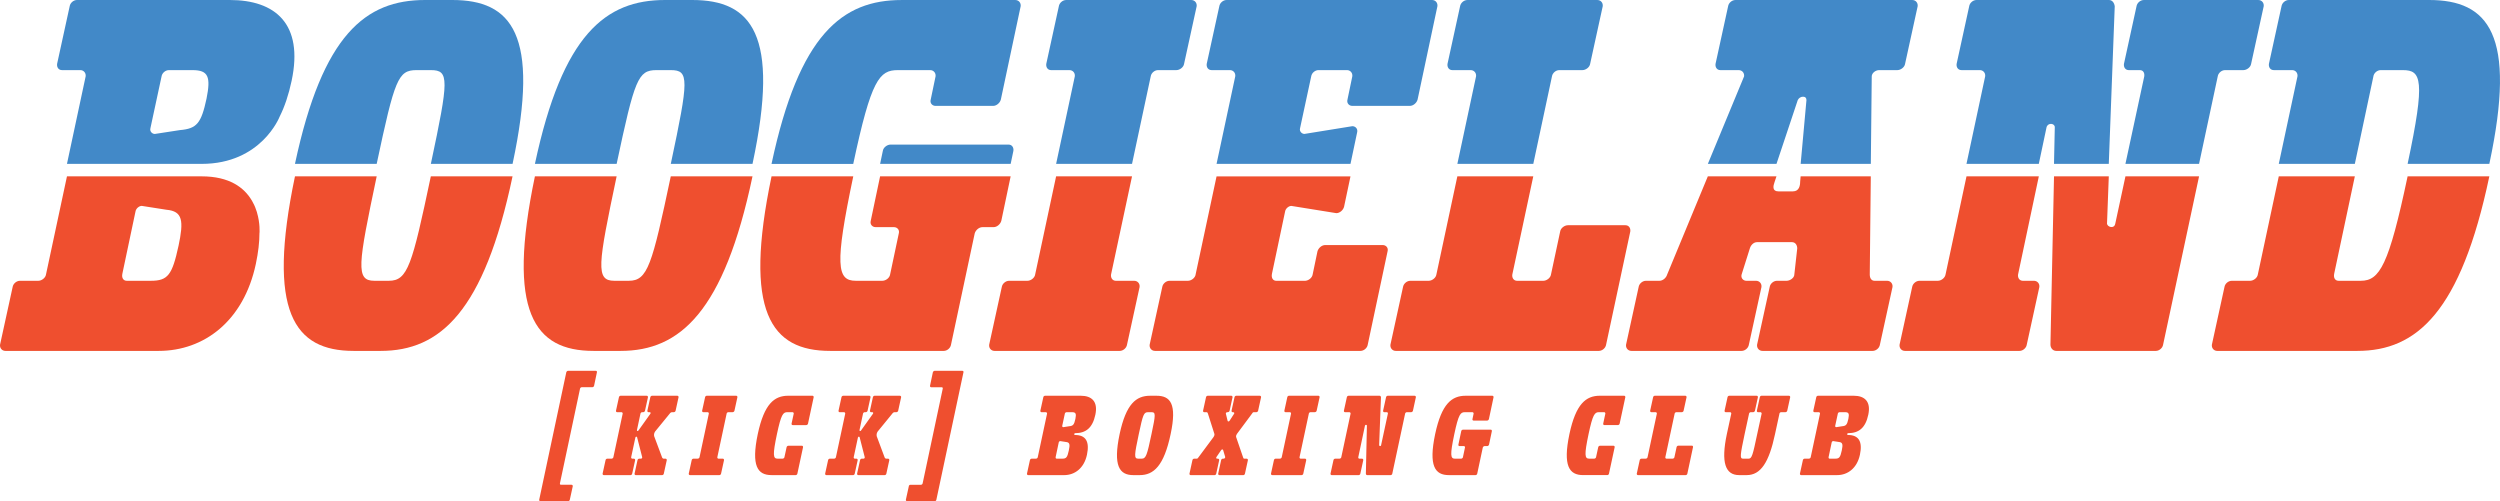
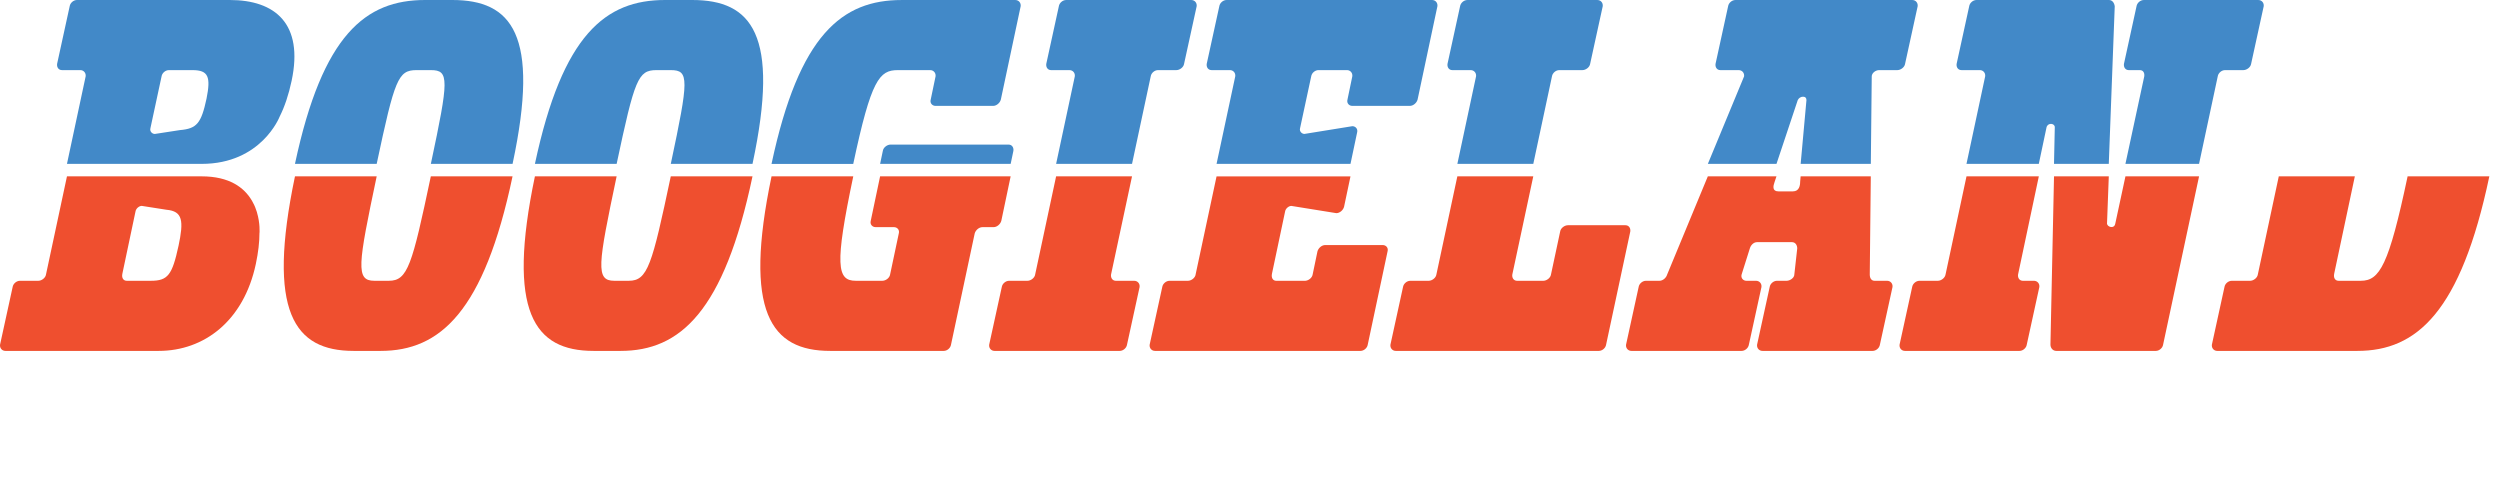
<svg xmlns="http://www.w3.org/2000/svg" id="Layer_2" viewBox="0 0 1584.06 317.57">
  <defs>
    <style>.cls-1{fill:#4289c8;}.cls-1,.cls-2{stroke-width:0px;}.cls-2{fill:#ef4f2f;}</style>
  </defs>
  <g id="Layer_1-2">
    <path class="cls-1" d="m639.05,91.61h-74.76c-2.15,0-4.6,1.84-4.9,3.98l-1.73,8.26h82.72l1.73-8.26c.31-2.14-.92-3.98-3.06-3.98" />
    <path class="cls-2" d="m246.4,177.91h-9.19c-11.93,0-10.42-9.77,1.47-66.17h-51.78c-17.98,85.83-.51,110.6,37.13,110.6h17.15c37.64,0,65.5-24.77,83.58-110.6h-51.78c-11.89,56.41-14.66,66.17-26.59,66.17" />
    <path class="cls-2" d="m398.43,177.91h-9.19c-11.93,0-10.42-9.77,1.47-66.17h-51.78c-17.97,85.83-.51,110.6,37.13,110.6h17.16c37.64,0,65.5-24.77,83.58-110.6h-51.78c-11.9,56.41-14.67,66.17-26.59,66.17" />
    <path class="cls-2" d="m551.73,139.94c-.61,2.15.92,3.98,3.07,3.98h11.64c2.15,0,3.68,1.84,3.06,3.98l-5.51,26.03c-.3,2.14-2.75,3.98-4.9,3.98h-16.85c-11.93,0-13.47-9.77-1.59-66.17h-51.78c-17.97,85.83-.51,110.6,37.13,110.6h72c2.14,0,4.28-1.84,4.59-3.98l15.01-70.45c.61-2.14,2.76-3.98,4.9-3.98h7.05c2.14,0,4.29-1.84,4.9-3.98l5.92-28.2h-82.72l-5.93,28.2Z" />
    <path class="cls-2" d="m655.9,173.94c-.31,2.14-2.76,3.98-4.91,3.98h-11.64c-2.14,0-4.29,1.84-4.6,3.98l-7.97,36.46c-.31,2.14,1.22,3.98,3.37,3.98h79.36c2.14,0,4.29-1.84,4.6-3.98l7.96-36.46c.31-2.14-1.23-3.98-3.37-3.98h-11.64c-2.15,0-3.37-1.84-3.07-3.98l13.29-62.2h-48.1l-13.28,62.2Z" />
    <path class="cls-2" d="m757.58,173.94c-.3,2.14-2.76,3.98-4.91,3.98h-11.64c-2.15,0-4.29,1.84-4.6,3.98l-7.97,36.46c-.31,2.14,1.22,3.98,3.37,3.98h130.21c2.15,0,4.29-1.84,4.6-3.98l12.56-59.11c.61-2.14-.92-3.98-3.06-3.98h-36.46c-2.15,0-4.29,1.84-4.9,3.98l-3.06,14.7c-.32,2.14-2.76,3.98-4.91,3.98h-18.08c-2.14,0-3.37-1.84-2.76-4.59l8.27-39.2c.31-2.15,2.45-3.67,3.99-3.67l28.49,4.59c2.15,0,4.3-1.84,4.9-3.99l4.08-19.31h-84.86l-13.28,62.2Z" />
    <path class="cls-2" d="m910.13,173.94c-.31,2.14-2.76,3.98-4.9,3.98h-11.65c-2.14,0-4.29,1.84-4.6,3.98l-7.96,36.46c-.3,2.14,1.23,3.98,3.37,3.98h128.68c2.15,0,4.29-1.84,4.6-3.98l15.32-71.67c.3-2.15-.92-3.98-3.06-3.98h-36.46c-2.15,0-4.6,1.84-4.91,3.98l-5.82,27.25c-.31,2.14-2.75,3.98-4.9,3.98h-16.54c-2.15,0-3.38-1.84-3.06-3.98l13.28-62.2h-48.11l-13.28,62.2Z" />
    <path class="cls-2" d="m1140.62,115.13c0,2.45-.61,6.13-4.6,6.13h-9.18c-3.99,0-3.37-3.37-2.46-5.82l1.23-3.7h-43.49l-25.76,62.2c-.61,2.14-2.76,3.98-4.9,3.98h-8.58c-2.15,0-4.29,1.84-4.6,3.98l-7.96,36.45c-.31,2.15,1.23,3.99,3.37,3.99h69.85c2.15,0,4.29-1.84,4.6-3.99l7.96-36.45c.3-2.14-1.22-3.98-3.37-3.98h-6.13c-2.15,0-3.68-1.84-3.07-3.98l5.21-16.53c.62-2.15,2.45-3.98,4.6-3.98h22.06c2.15,0,3.37,1.83,3.37,3.98l-1.84,16.53c0,2.14-2.76,3.98-4.9,3.98h-6.13c-2.14,0-4.29,1.84-4.59,3.98l-7.97,36.45c-.3,2.15,1.23,3.99,3.38,3.99h69.85c2.14,0,4.29-1.84,4.59-3.99l7.97-36.45c.3-2.14-1.23-3.98-3.38-3.98h-7.96c-2.14,0-3.06-1.84-3.06-3.98l.65-62.2h-44.46l-.3,3.39Z" />
    <path class="cls-2" d="m1232.73,173.94c-.31,2.14-2.75,3.98-4.9,3.98h-11.64c-2.15,0-4.29,1.84-4.6,3.98l-7.97,36.46c-.3,2.14,1.23,3.98,3.38,3.98h72.61c2.15,0,4.29-1.84,4.6-3.98l7.96-36.46c.3-2.14-1.23-3.98-3.37-3.98h-7.04c-2.15,0-3.37-1.84-3.07-3.98l13.16-62.2h-45.83l-13.28,62.2Z" />
    <path class="cls-2" d="m1340.26,141.78c-.61,3.37-4.9,2.14-5.21,0l1.13-30.04h-34.71l-2.26,106.61c0,2.15,1.53,3.99,3.67,3.99h63.12c2.14,0,4.28-1.84,4.6-3.99l22.78-106.61h-46.65l-6.46,30.04Z" />
    <path class="cls-2" d="m1525.52,111.74c-11.9,56.41-17.73,66.17-29.65,66.17h-14.1c-2.14,0-3.37-1.84-2.75-4.59l13.06-61.58h-48.19l-13.28,62.2c-.31,2.14-2.76,3.98-4.9,3.98h-11.64c-2.15,0-4.29,1.84-4.6,3.98l-7.96,36.46c-.3,2.14,1.23,3.98,3.37,3.98h88.85c37.64,0,65.5-24.77,83.57-110.6h-51.77Z" />
    <path class="cls-2" d="m113.09,155.87c-3.98,18.37-6.74,22.04-17.46,22.04h-15.32c-2.14,0-3.37-1.84-2.75-4.59l8.27-39.2c.31-2.15,2.45-3.67,3.98-3.67l15.63,2.45c10.42.92,11.03,7.05,7.66,22.98m49.74-21.27c-.05-.18-.12-.35-.17-.53-.3-.93-.62-1.87-1.01-2.83-.2-.48-.4-.95-.62-1.41-.4-.85-.84-1.7-1.33-2.54-.08-.14-.16-.28-.25-.42-4.75-7.94-13.95-15.14-31.7-15.14H42.43l-13.29,62.2c-.31,2.14-2.76,3.98-4.9,3.98h-11.64c-2.14,0-4.29,1.84-4.6,3.98L.04,218.35c-.31,2.15,1.23,3.99,3.37,3.99h97.12c28.8,0,53.92-18.99,61.58-55.14,1.55-7.33,2.29-13.84,2.29-19.63l.03.02s.49-5.94-1.61-12.99" />
    <path class="cls-1" d="m286.54,0h-17.16c-37.68,0-64.95,21.76-82.42,103.56-.02.1-.04.19-.06.29h51.78c.02-.1.04-.19.06-.29,11.34-53.31,13.48-59.13,25.13-59.13h9.19c11.65,0,11.34,5.82,0,59.13-.02.1-.04.19-.06.29h51.78c.02-.1.04-.19.06-.29,17.46-81.81-.61-103.56-38.3-103.56" />
    <path class="cls-1" d="m438.57,0h-17.15c-37.69,0-64.95,21.76-82.42,103.56-.02.1-.04.19-.06.29h51.78c.02-.1.04-.19.06-.29,11.34-53.31,13.48-59.13,25.12-59.13h9.19c11.64,0,11.34,5.82,0,59.13-.02.1-.04.19-.06.29h51.78c.02-.1.04-.19.06-.29,17.46-81.81-.61-103.56-38.3-103.56" />
    <path class="cls-1" d="m540.7,103.56c11.34-53.31,16.54-59.13,28.19-59.13h20.53c2.14,0,3.67,1.84,3.37,3.98l-3.07,14.71c-.62,2.15.92,3.98,3.07,3.98h36.46c2.14,0,4.29-1.83,4.9-3.98l12.56-59.13c.31-2.14-1.23-3.98-3.37-3.98h-72c-37.69,0-64.95,21.76-82.42,103.56-.02.1-.04.19-.06.29h51.78c.02-.1.04-.19.06-.29" />
    <path class="cls-1" d="m733.72,44.43h11.64c2.15,0,4.6-1.84,4.9-3.98l7.97-36.46c.3-2.14-1.23-3.98-3.38-3.98h-79.34c-2.15,0-4.29,1.84-4.6,3.98l-7.96,36.46c-.3,2.14.92,3.98,3.06,3.98h11.64c2.15,0,3.68,1.84,3.37,3.98l-11.84,55.44h48.1l11.84-55.44c.3-2.14,2.45-3.98,4.6-3.98" />
    <path class="cls-1" d="m856.85,79.96l-30.33,4.9c-1.53,0-3.37-1.53-2.76-3.67l7.05-32.79c.3-2.14,2.45-3.98,4.59-3.98h18.08c2.14,0,3.67,1.84,3.37,3.98l-3.06,14.71c-.61,2.15.92,3.98,3.06,3.98h36.46c2.15,0,4.29-1.83,4.9-3.98l12.56-59.13c.31-2.15-1.22-3.98-3.36-3.98h-130.23c-2.15,0-4.29,1.84-4.6,3.98l-7.97,36.46c-.31,2.14.92,3.98,3.06,3.98h11.64c2.15,0,3.68,1.84,3.37,3.98l-11.84,55.44h84.86l4.2-19.9c.61-2.15-.92-3.99-3.07-3.99" />
    <path class="cls-1" d="m987.95,44.43h14.7c2.15,0,4.6-1.84,4.9-3.98l7.97-36.46c.3-2.14-1.22-3.98-3.37-3.98h-82.41c-2.14,0-4.28,1.84-4.6,3.98l-7.96,36.46c-.31,2.14.92,3.98,3.06,3.98h11.65c2.14,0,3.67,1.84,3.37,3.98l-11.84,55.44h48.11l11.83-55.44c.31-2.14,2.45-3.98,4.6-3.98" />
    <path class="cls-1" d="m1190.56,44.43h11.64c2.14,0,4.6-1.84,4.9-3.98l7.97-36.46c.3-2.14-1.23-3.98-3.37-3.98h-112.13c-2.15,0-4.29,1.84-4.6,3.98l-7.96,36.46c-.31,2.14.91,3.98,3.06,3.98h11.65c2.14,0,3.67,1.84,3.37,3.98l-22.96,55.44h43.49l13.48-40.43c.61-1.22,1.84-2.15,3.36-2.15s2.15.92,2.15,2.15l-3.67,40.43h44.46l.58-55.44c0-2.14,2.45-3.98,4.6-3.98" />
    <path class="cls-1" d="m1409.82,44.43h11.64c2.14,0,4.59-1.84,4.9-3.98l7.97-36.46c.3-2.14-1.23-3.98-3.37-3.98h-72.61c-2.14,0-4.29,1.84-4.6,3.98l-7.96,36.46c-.3,2.14.91,3.98,3.06,3.98h7.05c2.14,0,3.06,1.84,2.75,3.98l-11.93,55.44h46.65l11.84-55.44c.31-2.14,2.45-3.98,4.6-3.98" />
    <path class="cls-1" d="m1339.95,3.98c-.3-2.15-1.53-3.98-3.67-3.98h-83.95c-2.15,0-4.29,1.84-4.6,3.98l-7.96,36.46c-.31,2.15.91,3.98,3.06,3.98h11.65c2.14,0,3.67,1.84,3.37,3.98l-11.84,55.44h45.83l4.92-23.27c.92-3.07,5.21-2.45,5.21,0l-.5,23.27h34.71l3.77-99.86Z" />
-     <path class="cls-1" d="m1503.83,48.41c.31-2.14,2.44-3.98,4.6-3.98h14.09c11.64,0,14.4,5.82,3.06,59.13-.02.1-.04.19-.06.29h51.77c.02-.1.05-.19.07-.29,17.46-81.81-.61-103.56-38.29-103.56h-88.85c-2.15,0-4.29,1.84-4.6,3.98l-7.97,36.46c-.31,2.14.91,3.98,3.07,3.98h11.64c2.15,0,3.68,1.84,3.37,3.98l-11.84,55.44h48.19l11.76-55.44Z" />
    <path class="cls-1" d="m95.32,81.19l7.05-32.78c.31-2.14,2.45-3.98,4.6-3.98h15.01c10.11,0,11.64,4.29,8.88,18.08-3.37,15.63-6.13,19-16.85,19.92l-15.93,2.45c-1.54,0-3.37-1.53-2.76-3.68M145.57,0H48.75c-2.15,0-4.29,1.84-4.6,3.98l-7.96,36.46c-.31,2.14.92,3.98,3.06,3.98h11.65c2.14,0,3.67,1.84,3.37,3.98l-11.84,55.44h85.33c37.87,0,49.42-29.91,49.42-29.91h0c3.18-6.32,5.72-13.86,7.61-22.77C192.45,15.02,174.37,0,145.57,0" />
-     <path class="cls-2" d="m1159.31,290.62c-.51,0-.8-.43-.65-1.08l1.94-9.2c.07-.5.57-.86.93-.86l3.66.57c2.44.21,2.58,1.65,1.8,5.39-.94,4.31-1.58,5.17-4.09,5.17h-3.59Zm4.74,10.42c6.76,0,12.65-4.45,14.45-12.93,1.8-8.48-.87-12.5-7.62-12.5-.72,0-.51-1.15.14-1.15,6.68,0,10.99-3.23,12.78-11.71,1.8-8.48-2.44-12-9.19-12h-22.7c-.5,0-1.01.43-1.08.93l-1.87,8.55c-.07.5.21.94.72.94h2.72c.5,0,.87.43.8.93l-5.89,27.59c-.07.5-.65.93-1.15.93h-2.73c-.5,0-1.01.44-1.08.94l-1.87,8.55c-.07.5.29.94.8.94h22.77Zm5.04-39.87c2.37,0,2.73,1,2.08,4.24-.79,3.66-1.44,4.45-3.95,4.67l-3.74.58c-.36,0-.8-.36-.65-.86l1.66-7.69c.07-.5.57-.93,1.07-.93h3.53Zm-41.61.93c.07-.5.58-.93,1.08-.93h2.73c.5,0,1.08-.44,1.15-.94l1.87-8.55c.07-.5-.29-.93-.79-.93h-17.39c-.5,0-1.01.43-1.07.93l-1.87,8.55c-.07.5.21.94.72.94h1.51c.5,0,.86.43.79.93l-2.8,12.93c-2.8,13.29-3.38,15.59-5.46,15.59h-3.59c-2.08,0-1.72-2.3,1.08-15.59l2.8-12.93c.07-.5.58-.93,1.09-.93h1.5c.5,0,1.07-.44,1.15-.94l1.87-8.55c.07-.5-.28-.93-.78-.93h-17.39c-.5,0-1.01.43-1.08.93l-1.87,8.55c-.07.5.21.94.72.94h2.73c.5,0,.87.43.79.93l-2.8,12.93c-3.81,18.03-1.01,26.01,7.83,26.01h4.74c8.84,0,14.15-7.98,17.96-26.01l2.8-12.93Zm-71.56,28.52c-.5,0-.79-.43-.72-.93l5.89-27.59c.07-.5.58-.93,1.09-.93h3.45c.5,0,1.07-.44,1.14-.94l1.87-8.55c.07-.5-.29-.93-.79-.93h-19.32c-.51,0-1.01.43-1.08.93l-1.87,8.55c-.07.5.22.94.72.94h2.73c.5,0,.86.43.79.93l-5.89,27.59c-.07.5-.65.93-1.15.93h-2.73c-.51,0-1.01.44-1.08.94l-1.87,8.55c-.07.5.29.94.79.94h30.18c.5,0,1-.43,1.08-.94l3.59-16.81c.07-.5-.21-.93-.71-.93h-8.55c-.51,0-1.08.43-1.15.93l-1.37,6.39c-.07.5-.64.93-1.15.93h-3.88Zm-37.51,10.42c.5,0,1.01-.43,1.08-.94l3.6-16.74c.07-.5-.22-.94-.72-.94h-8.55c-.5,0-1.07.43-1.15.94l-1.37,6.32c-.07.5-.65.93-1.15.93h-3.23c-2.8,0-3.16-2.3-.36-15.59,2.66-12.51,3.88-13.86,6.61-13.86h3.23c.5,0,.86.43.79.93l-1.36,6.32c-.07.5.21.94.72.94h8.55c.5,0,1.07-.43,1.15-.94l3.6-16.74c.07-.5-.29-.93-.79-.93h-15.3c-8.84,0-15.24,5.1-19.33,24.28-4.24,20.19-.15,26.01,8.69,26.01h15.3Zm-90.17-17.46l-1.29,6.11c-.07.5-.65.93-1.15.93h-3.95c-2.8,0-3.16-2.3-.36-15.59,2.66-12.51,3.88-13.86,6.62-13.86h4.81c.5,0,.86.43.79.93l-.72,3.45c-.14.5.21.94.72.94h8.55c.5,0,1.01-.43,1.15-.94l2.94-13.87c.07-.5-.29-.93-.79-.93h-16.88c-8.84,0-15.23,5.1-19.33,24.28-4.24,20.19-.14,26.01,8.7,26.01h16.88c.5,0,1.01-.43,1.08-.94l3.52-16.52c.15-.5.65-.93,1.15-.93h1.66c.5,0,1.01-.43,1.15-.94l1.79-8.55c.07-.5-.21-.93-.72-.93h-17.53c-.5,0-1.08.43-1.15.93l-1.8,8.55c-.15.5.22.94.72.94h2.73c.5,0,.86.43.72.93m-48.93-32.83c-.51,0-1.01.43-1.08.93l-1.87,8.55c-.07.5.22.94.72.94h1.65c.5,0,.72.43.65.93l-4.31,20.04c-.15.79-1.15.51-1.22,0l1.15-30.46c-.07-.5-.36-.93-.86-.93h-19.68c-.5,0-1.01.43-1.08.93l-1.87,8.55c-.07.5.22.94.72.94h2.73c.5,0,.87.43.79.93l-5.89,27.59c-.07.5-.64.93-1.15.93h-2.73c-.5,0-1.01.44-1.08.94l-1.87,8.55c-.07.5.29.94.79.94h17.02c.51,0,1.01-.43,1.09-.94l1.86-8.55c.08-.5-.28-.94-.79-.94h-1.65c-.51,0-.79-.43-.72-.93l4.24-20.04c.22-.72,1.22-.58,1.22,0l-.65,30.46c0,.5.36.94.87.94h14.79c.5,0,1.01-.43,1.08-.94l8.12-38.01c.07-.5.58-.93,1.09-.93h2.72c.5,0,1.08-.44,1.15-.94l1.86-8.55c.07-.5-.28-.93-.79-.93h-17.03Zm-54.6,50.29c.5,0,1-.43,1.08-.94l1.86-8.55c.07-.5-.29-.94-.79-.94h-2.73c-.51,0-.79-.43-.72-.93l5.89-27.59c.07-.5.57-.93,1.08-.93h2.73c.51,0,1.08-.44,1.15-.94l1.87-8.55c.07-.5-.29-.93-.8-.93h-18.6c-.5,0-1.01.43-1.08.93l-1.86,8.55c-.07.5.21.94.72.94h2.72c.5,0,.87.43.79.93l-5.89,27.59c-.07.5-.65.93-1.15.93h-2.72c-.5,0-1,.44-1.08.94l-1.86,8.55c-.07.5.29.94.79.94h18.6Zm-41.43-50.29c-.5,0-1.01.43-1.08.93l-1.87,8.55c-.07.5.22.94.72.94h.29c.5,0,.93.43.64.93l-2.87,4.46c-.5.72-1.22.58-1.3,0l-1.08-4.46c-.15-.5.43-.93.93-.93h.29c.5,0,1.08-.44,1.15-.94l1.86-8.55c.07-.5-.29-.93-.79-.93h-14.94c-.51,0-1.01.43-1.08.93l-1.87,8.55c-.07.5.21.94.72.94h1.51c.5,0,.72.43.86.93l4.1,12.86c.15.65-.22,1.44-.5,1.87l-9.55,12.86c-.29.5-.65.93-1.15.93h-1.65c-.5,0-1.01.44-1.08.94l-1.87,8.55c-.07.5.29.94.79.94h15.09c.5,0,1-.43,1.08-.94l1.87-8.55c.07-.5-.29-.94-.79-.94h-.57c-.5,0-.72-.57-.36-1.08l2.94-4.31c.43-.72,1.22-.57,1.3,0l1.29,4.31c.07.5-.43,1.08-.94,1.08h-.57c-.5,0-1.01.44-1.08.94l-1.86,8.55c-.08.5.28.94.79.94h15.09c.5,0,1-.43,1.08-.94l1.87-8.55c.07-.5-.29-.94-.79-.94h-1.51c-.5,0-.64-.43-.79-.93l-4.38-12.79c-.14-.65.07-1.29.5-1.94l9.56-12.86c.28-.5.58-.93,1.07-.93h1.66c.5,0,1.08-.44,1.15-.94l1.87-8.55c.07-.5-.29-.93-.79-.93h-14.94Zm-62.08,39.87c-2.8,0-2.44-2.3.36-15.59,2.66-12.51,3.16-13.86,5.9-13.86h2.15c2.73,0,2.66,1.36,0,13.86-2.8,13.29-3.45,15.59-6.25,15.59h-2.16Zm.93,10.42c8.84,0,15.37-5.82,19.61-26.01,4.09-19.19-.14-24.28-8.98-24.28h-4.02c-8.84,0-15.23,5.1-19.33,24.28-4.24,20.19-.14,26.01,8.7,26.01h4.02Zm-52.59-10.42c-.5,0-.79-.43-.65-1.08l1.94-9.2c.07-.5.57-.86.94-.86l3.66.57c2.44.21,2.59,1.65,1.79,5.39-.93,4.31-1.58,5.17-4.1,5.17h-3.59Zm4.74,10.42c6.76,0,12.65-4.45,14.44-12.93,1.8-8.48-.86-12.5-7.62-12.5-.72,0-.5-1.15.15-1.15,6.68,0,10.99-3.23,12.79-11.71,1.8-8.48-2.44-12-9.2-12h-22.7c-.5,0-1.01.43-1.08.93l-1.87,8.55c-.07.5.22.94.72.94h2.73c.5,0,.86.43.79.93l-5.89,27.59c-.07.5-.64.93-1.15.93h-2.73c-.5,0-1,.44-1.08.94l-1.87,8.55c-.07.5.29.94.79.94h22.78Zm5.03-39.87c2.37,0,2.73,1,2.08,4.24-.79,3.66-1.44,4.45-3.95,4.67l-3.74.58c-.36,0-.79-.36-.65-.86l1.65-7.69c.07-.5.57-.93,1.08-.93h3.52Zm-68.83-25.29c.14-.5-.22-.93-.72-.93h-17.53c-.5,0-1,.43-1.15.93l-1.8,8.55c-.07.5.21.93.72.93h6.68c.5,0,.79.36.65.94l-12.72,59.92c-.14.58-.57.94-1.08.94h-6.68c-.5,0-1.01.43-1.01.93l-1.87,8.55c-.07.5.29.94.79.94h17.46c.5,0,1.01-.43,1.08-.94l17.17-80.76Zm-54.96,40.52c-.21-1.01-.07-1.94.57-2.95l9.27-11.35c.29-.5.93-.93,1.44-.93h1.15c.5,0,1.08-.44,1.15-.94l1.87-8.55c.07-.5-.29-.93-.79-.93h-16.02c-.5,0-1.01.43-1.08.93l-1.87,8.55c-.07.5.22.94.72.94h.79c.5,0,.72.5.43.93l-7.62,10.71c-.29.5-1.08.36-.94-.29l2.23-10.42c.07-.5.57-.93,1.08-.93h.65c.5,0,1.08-.44,1.15-.94l1.87-8.55c.07-.5-.29-.93-.79-.93h-16.53c-.5,0-1,.43-1.08.93l-1.87,8.55c-.07.5.21.94.72.94h2.73c.5,0,.86.43.79.93l-5.89,27.59c-.07.5-.65.93-1.15.93h-2.73c-.5,0-1.01.44-1.08.94l-1.87,8.55c-.07.5.29.94.79.94h16.88c.5,0,1.01-.43,1.08-.94l1.87-8.55c.07-.5-.29-.94-.79-.94h-1.01c-.5,0-.79-.43-.72-.93l2.66-12.43c.14-.65.86-.79,1.08-.29l3.23,12.64c.15.43-.21,1.01-.72,1.01h-1.15c-.5,0-1.01.44-1.08.94l-1.87,8.55c-.07.5.29.94.79.94h16.67c.5,0,1.01-.43,1.08-.94l1.87-8.55c.07-.5-.29-.94-.79-.94h-1.15c-.5,0-.94-.43-1.08-.93l-4.96-13.29Zm-51.37,24.64c.5,0,1-.43,1.08-.94l3.59-16.74c.07-.5-.22-.94-.72-.94h-8.55c-.5,0-1.08.43-1.15.94l-1.37,6.32c-.07.5-.65.93-1.15.93h-3.23c-2.8,0-3.16-2.3-.36-15.59,2.66-12.51,3.88-13.86,6.61-13.86h3.23c.5,0,.86.43.79.93l-1.37,6.32c-.07.5.21.94.72.94h8.55c.5,0,1.08-.43,1.15-.94l3.59-16.74c.07-.5-.29-.93-.79-.93h-15.3c-8.84,0-15.23,5.1-19.33,24.28-4.24,20.19-.14,26.01,8.7,26.01h15.3Zm-48.35,0c.5,0,1-.43,1.08-.94l1.87-8.55c.07-.5-.29-.94-.79-.94h-2.73c-.5,0-.79-.43-.72-.93l5.89-27.59c.07-.5.58-.93,1.08-.93h2.73c.5,0,1.08-.44,1.15-.94l1.87-8.55c.07-.5-.29-.93-.79-.93h-18.61c-.5,0-1.01.43-1.08.93l-1.87,8.55c-.07.5.21.94.72.94h2.73c.5,0,.86.43.79.93l-5.89,27.59c-.07.5-.65.93-1.15.93h-2.73c-.5,0-1.01.44-1.08.94l-1.87,8.55c-.07.5.29.94.79.94h18.61Zm-41.31-24.64c-.22-1.01-.07-1.94.57-2.95l9.27-11.35c.29-.5.93-.93,1.44-.93h1.15c.5,0,1.08-.44,1.15-.94l1.87-8.55c.07-.5-.29-.93-.79-.93h-16.02c-.5,0-1,.43-1.08.93l-1.87,8.55c-.07.5.21.94.72.94h.79c.5,0,.72.5.43.93l-7.62,10.71c-.29.5-1.08.36-.93-.29l2.23-10.42c.07-.5.57-.93,1.08-.93h.65c.5,0,1.08-.44,1.15-.94l1.87-8.55c.07-.5-.29-.93-.79-.93h-16.52c-.5,0-1.01.43-1.08.93l-1.87,8.55c-.07.5.22.94.72.94h2.73c.5,0,.86.43.79.93l-5.89,27.59c-.07.5-.65.93-1.15.93h-2.73c-.5,0-1.01.44-1.08.94l-1.87,8.55c-.07.5.29.94.79.94h16.88c.5,0,1.01-.43,1.08-.94l1.87-8.55c.07-.5-.29-.94-.79-.94h-1.01c-.5,0-.79-.43-.72-.93l2.66-12.43c.14-.65.86-.79,1.08-.29l3.23,12.64c.14.43-.22,1.01-.72,1.01h-1.15c-.5,0-1.01.44-1.08.94l-1.87,8.55c-.07.5.29.94.79.94h16.67c.5,0,1.01-.43,1.08-.94l1.87-8.55c.07-.5-.29-.94-.79-.94h-1.15c-.5,0-.93-.43-1.08-.93l-4.96-13.29Zm-72.85,40.23c-.07.5.29.94.79.94h17.53c.5,0,1.01-.43,1.08-.94l1.87-8.55c.07-.5-.29-.93-.79-.93h-6.68c-.5,0-.79-.36-.65-.94l12.72-59.92c.15-.58.57-.94,1.08-.94h6.68c.5,0,1.08-.43,1.15-.93l1.8-8.55c.15-.5-.22-.93-.72-.93h-17.53c-.5,0-1.01.43-1.15.93l-17.17,80.76Z" />
  </g>
</svg>